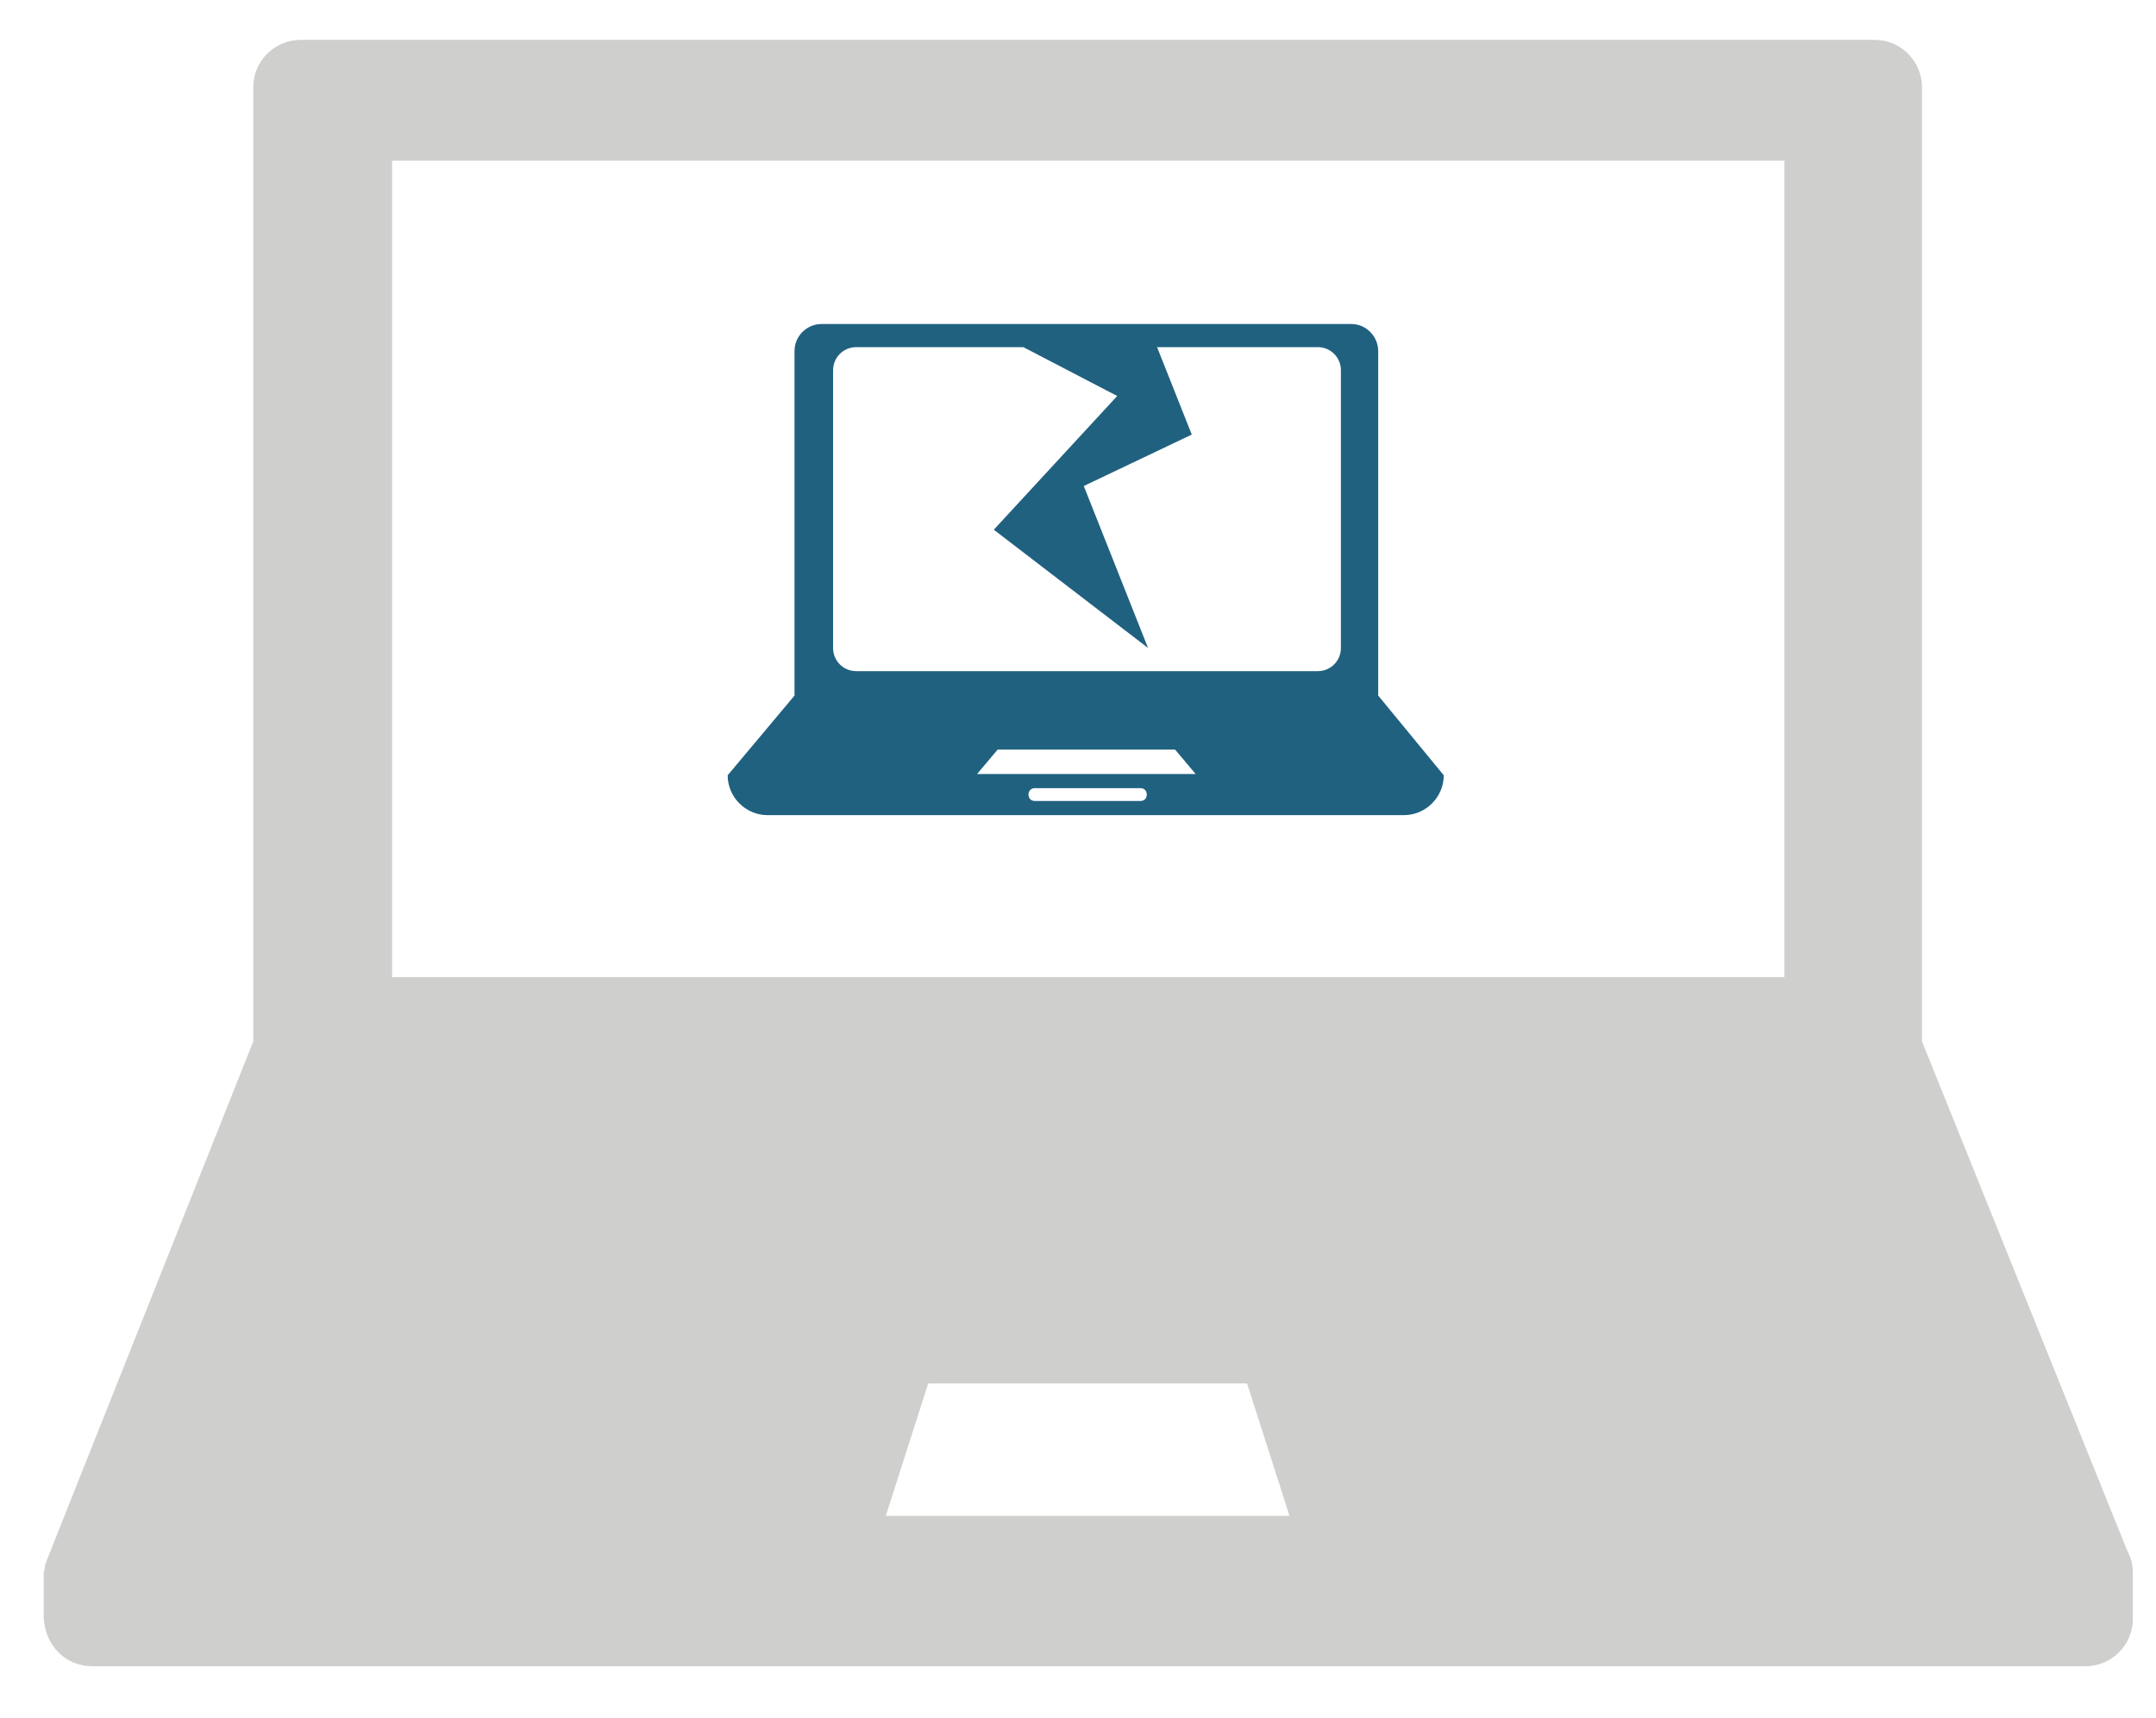
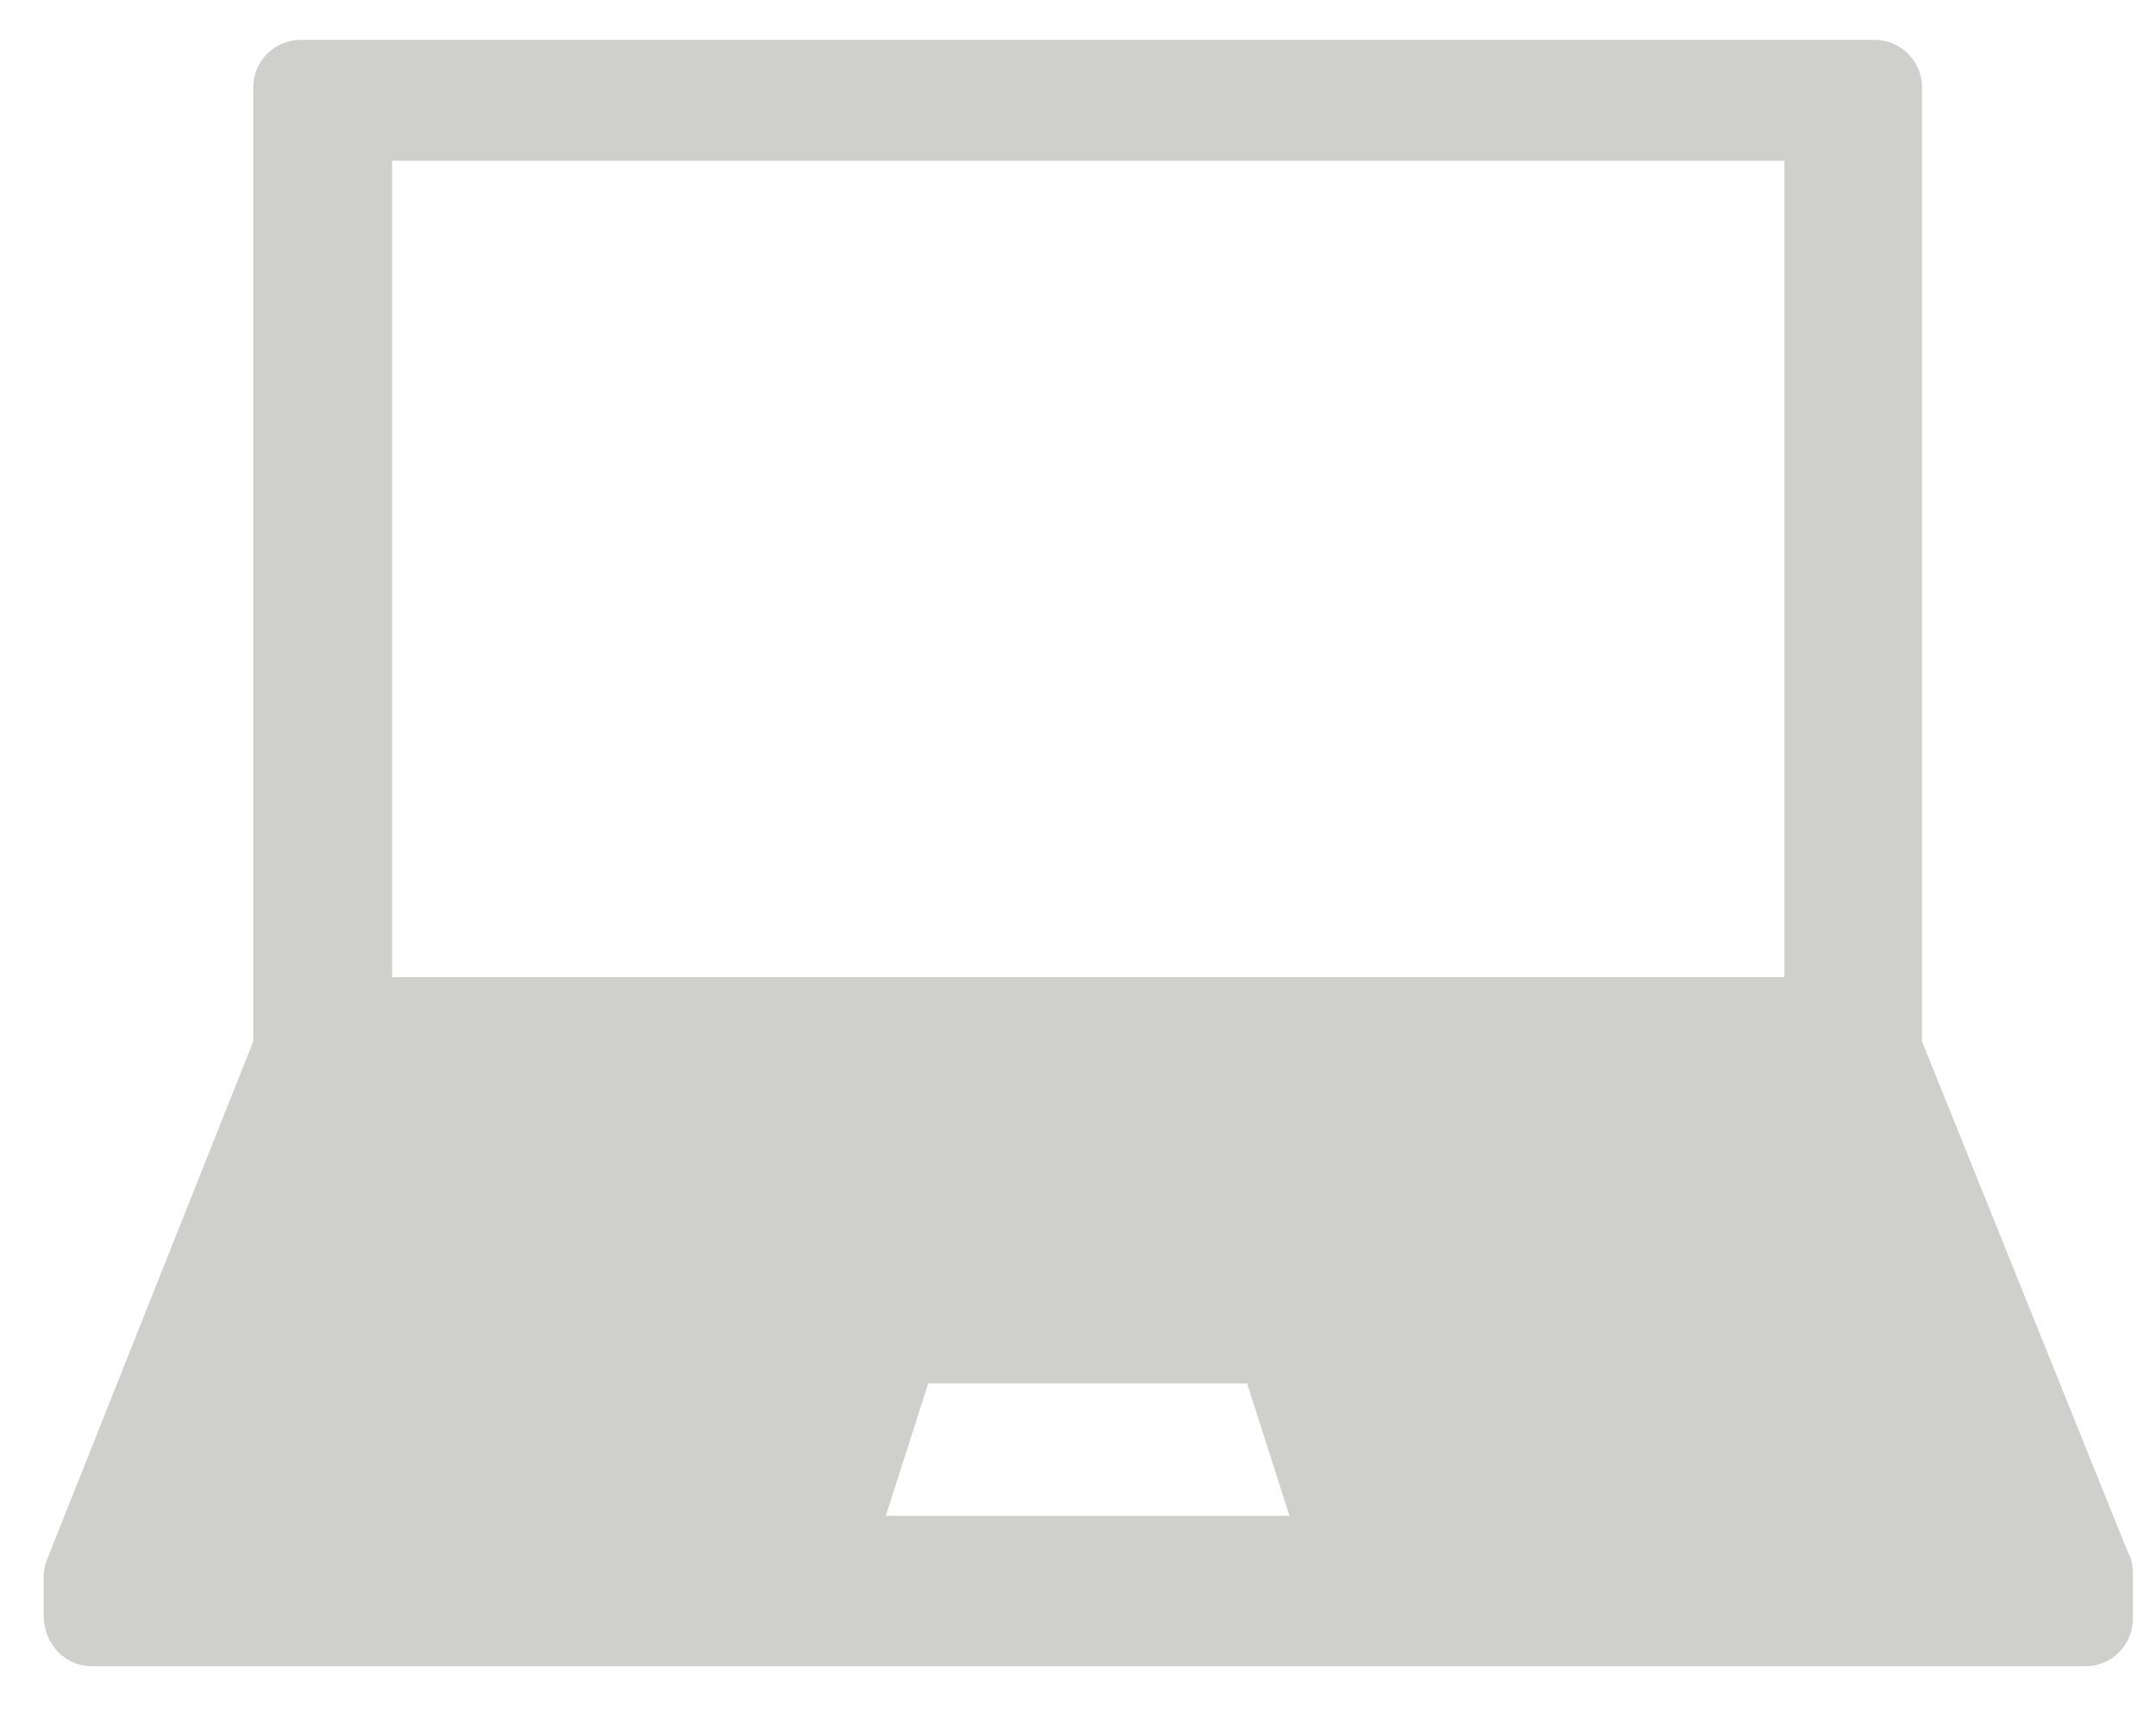
<svg xmlns="http://www.w3.org/2000/svg" version="1.1" id="Layer_1" x="0px" y="0px" viewBox="0 0 167.7 133.6" style="enable-background:new 0 0 167.7 133.6;" xml:space="preserve">
  <style type="text/css"> .st0{fill:#CFCFCE;} .st1{fill:#206180;} </style>
  <path class="st0" d="M7.2,129.6h155c2,0,3.7-1.6,3.7-3.7v-3.3c0-0.1,0-0.1,0-0.2c0-0.6-0.1-1.2-0.4-1.7L149.5,81V6.8 c0-2-1.6-3.7-3.7-3.7H23.4c-2,0-3.7,1.6-3.7,3.7V81l-16,40.2c-0.1,0.2-0.1,0.4-0.2,0.5c0,0,0,0.1,0,0.1c0,0.2-0.1,0.4-0.1,0.6 c0,0,0,0,0,0v3.4C3.5,128,5.1,129.6,7.2,129.6z M68.9,117.9l3.3-10.3H97l3.3,10.3H68.9z M30.5,12.5h108.3V76H30.5V12.5z" />
  <g>
-     <path class="st1" d="M107.2,54.1V52V39.6V27.3c0-1.1-0.9-2.1-2.1-2.1H63.9c-1.1,0-2.1,0.9-2.1,2.1v12.4V52v2.1l-5.2,6.2 c0,1.7,1.4,3.1,3.1,3.1h49.5c1.7,0,3.1-1.4,3.1-3.1L107.2,54.1z M88.7,62.3h-8.2c-0.3,0-0.5-0.2-0.5-0.5c0-0.3,0.2-0.5,0.5-0.5h8.2 c0.3,0,0.5,0.2,0.5,0.5C89.2,62.1,89,62.3,88.7,62.3z M76,60.2l1.6-1.9h13.8l1.6,1.9H76z M104.3,50.4c0,1-0.8,1.8-1.8,1.8H66.6 c-1,0-1.8-0.8-1.8-1.8V28.8c0-1,0.8-1.8,1.8-1.8h13l7.3,3.8l-9.6,10.4l12,9.2l-5-12.6l8.4-4L90,27h12.5c1,0,1.8,0.8,1.8,1.8V50.4 L104.3,50.4z" />
-   </g>
+     </g>
</svg>